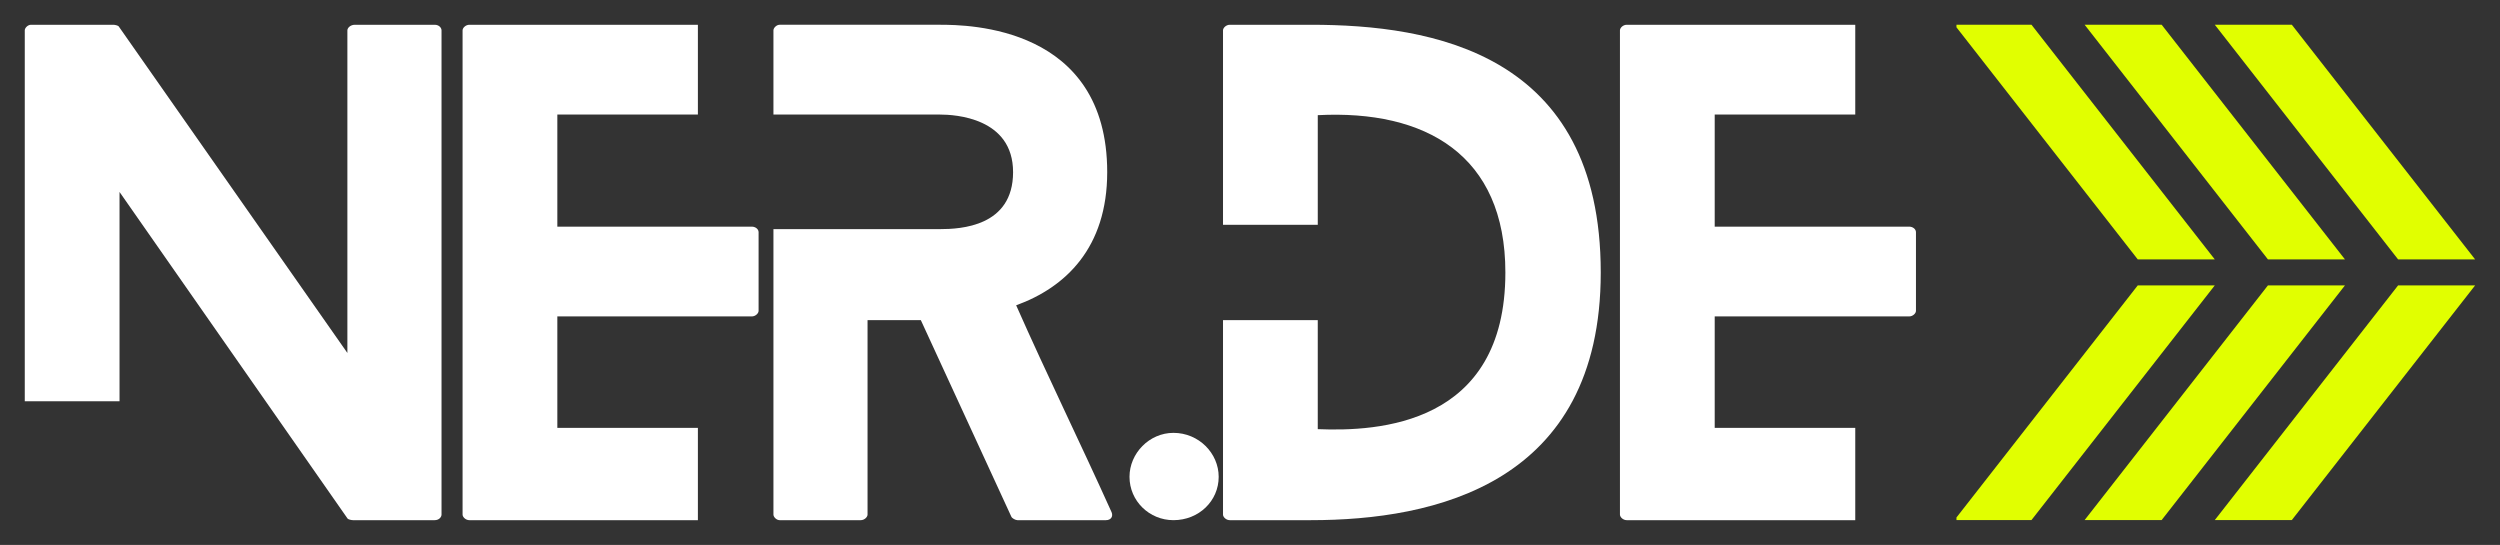
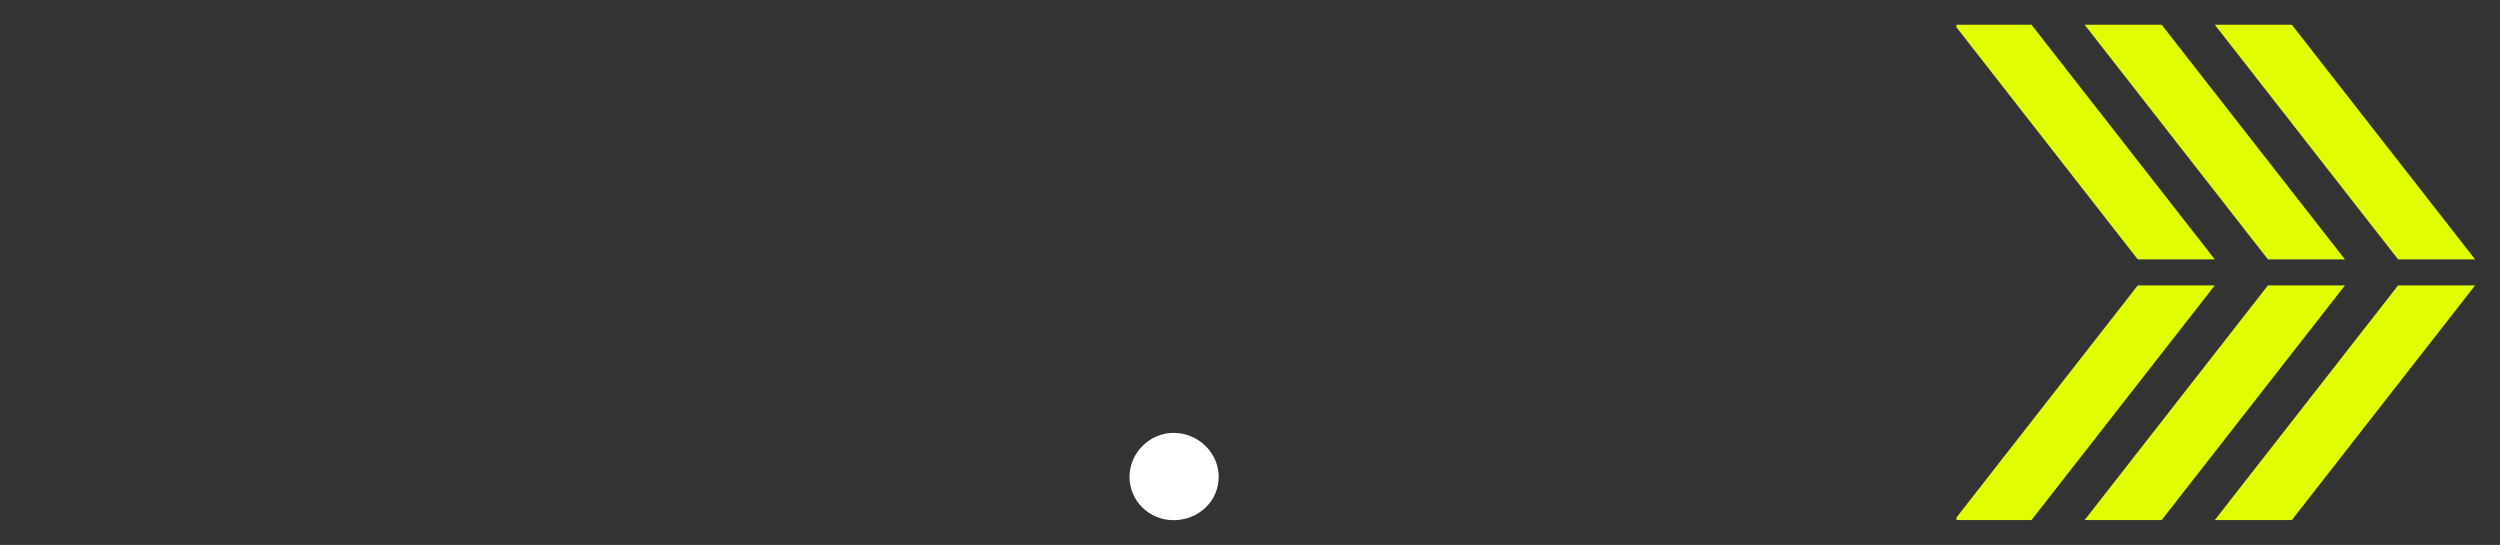
<svg xmlns="http://www.w3.org/2000/svg" width="403.717" zoomAndPan="magnify" viewBox="0 0 302.788 66" height="88" preserveAspectRatio="xMidYMid" version="1.0" id="svg67">
  <rect x="0" y="0" width="302.788" height="66" fill="#333333" stroke="none" />
  <defs id="defs7">
    <g id="g2" />
    <clipPath id="6ecdee8b92">
      <path d="m 274.574,165.465 h 62.754 v 60 h -62.754 z m 0,0" clip-rule="nonzero" id="path4" />
    </clipPath>
  </defs>
  <g id="g959" transform="translate(-37.605,-162.248)">
    <g id="g930" transform="translate(0,0.248)">
      <g fill="#ffffff" fill-opacity="1" id="g21">
        <g transform="translate(40.605,225)" id="g19">
          <g id="g17">
-             <path d="m 49.648,-60 h -9.672 c -0.527,0 -0.902,0.375 -0.902,0.676 V -20.25 L 11.398,-59.773 C 11.324,-59.926 10.875,-60 10.727,-60 H 0.75 C 0.375,-60 0,-59.625 0,-59.324 v 44.926 H 11.477 V -39.75 L 39.074,-0.227 C 39.148,-0.074 39.602,0 39.75,0 h 9.898 c 0.527,0 0.828,-0.375 0.828,-0.676 V -59.324 C 50.477,-59.625 50.176,-60 49.648,-60 Z m 0,0" id="path15" />
-           </g>
+             </g>
        </g>
      </g>
      <g fill="#ffffff" fill-opacity="1" id="g29">
        <g transform="translate(93.63,225)" id="g27">
          <g id="g25">
-             <path d="M 28.5,-11.176 H 11.477 v -13.5 h 23.547 c 0.453,0 0.828,-0.375 0.828,-0.676 V -34.875 c 0,-0.375 -0.375,-0.676 -0.828,-0.676 H 11.477 V -49.125 H 28.5 V -60 H 0.824 C 0.375,-60 0,-59.625 0,-59.324 V -0.676 C 0,-0.375 0.375,0 0.824,0 H 28.5 Z m 0,0" id="path23" />
-           </g>
+             </g>
        </g>
      </g>
      <g fill="#ffffff" fill-opacity="1" id="g37">
        <g transform="translate(131.28,225)" id="g35">
          <g id="g33">
-             <path d="m 40.949,-0.977 c -3.75,-8.324 -7.801,-16.574 -11.551,-25.047 6,-2.176 11.027,-6.977 11.027,-16.125 0,-17.703 -16.875,-17.852 -20.25,-17.852 H 0.75 C 0.375,-60 0,-59.625 0,-59.324 V -49.125 h 20.176 c 1.801,0 8.848,0.375 8.848,6.977 0,6.598 -6.375,6.898 -8.848,6.898 H 0 V -0.676 C 0,-0.375 0.375,0 0.75,0 h 9.824 c 0.449,0 0.824,-0.375 0.824,-0.676 v -23.551 h 6.453 L 28.801,-0.449 C 28.875,-0.227 29.324,0 29.551,0 h 10.723 c 0.602,0 0.902,-0.449 0.676,-0.977 z m 0,0" id="path31" />
-           </g>
+             </g>
        </g>
      </g>
      <g fill="#ffffff" fill-opacity="1" id="g45">
        <g transform="translate(174.405,225)" id="g43">
          <g id="g41">
            <path d="m 10.801,-5.25 c 0,-2.852 -2.402,-5.324 -5.477,-5.324 C 2.398,-10.574 0,-8.102 0,-5.25 0,-2.324 2.398,0 5.324,0 c 3.074,0 5.477,-2.324 5.477,-5.25 z m 0,0" id="path39" />
          </g>
        </g>
      </g>
      <g fill="#ffffff" fill-opacity="1" id="g53">
        <g transform="translate(185.73,225)" id="g51">
          <g id="g49">
-             <path d="M 10.648,-60 H 0.824 C 0.375,-60 0,-59.625 0,-59.324 v 23.551 H 11.477 V -49.051 C 24.523,-49.727 34.199,-44.25 34.199,-30 c 0,18.523 -15.449,19.273 -22.723,18.977 V -24.227 H 0 V -0.676 C 0,-0.375 0.375,0 0.824,0 h 9.824 C 25.574,0 45.75,-4.352 45.75,-30 c 0,-26.625 -20.477,-30 -35.102,-30 z m 0,0" id="path47" />
-           </g>
+             </g>
        </g>
      </g>
      <g fill="#ffffff" fill-opacity="1" id="g61">
        <g transform="translate(233.805,225)" id="g59">
          <g id="g57">
-             <path d="M 28.5,-11.176 H 11.477 v -13.5 h 23.547 c 0.453,0 0.828,-0.375 0.828,-0.676 V -34.875 c 0,-0.375 -0.375,-0.676 -0.828,-0.676 H 11.477 V -49.125 H 28.5 V -60 H 0.824 C 0.375,-60 0,-59.625 0,-59.324 V -0.676 C 0,-0.375 0.375,0 0.824,0 H 28.5 Z m 0,0" id="path55" />
-           </g>
+             </g>
        </g>
      </g>
    </g>
    <g clip-path="url(#6ecdee8b92)" id="g65" transform="matrix(1.001,0,0,1.001,-0.286,-0.421)">
      <path fill="#e1ff00" d="m 305.828,193.891 -22.18,-28.395 h -9.32 l 22.18,28.395 z m -9.32,3.148 h 9.32 l -22.18,28.395 h -9.32 z m 15.75,-3.148 -22.18,-28.395 h 9.32 l 22.18,28.395 z m 0,3.148 h 9.32 l -22.18,28.395 h -9.32 z m 15.75,-3.148 -22.18,-28.395 h 9.32 l 22.18,28.395 z m 0,3.148 h 9.32 l -22.18,28.395 h -9.32 z m 0,0" fill-opacity="1" fill-rule="nonzero" id="path63" />
    </g>
  </g>
</svg>